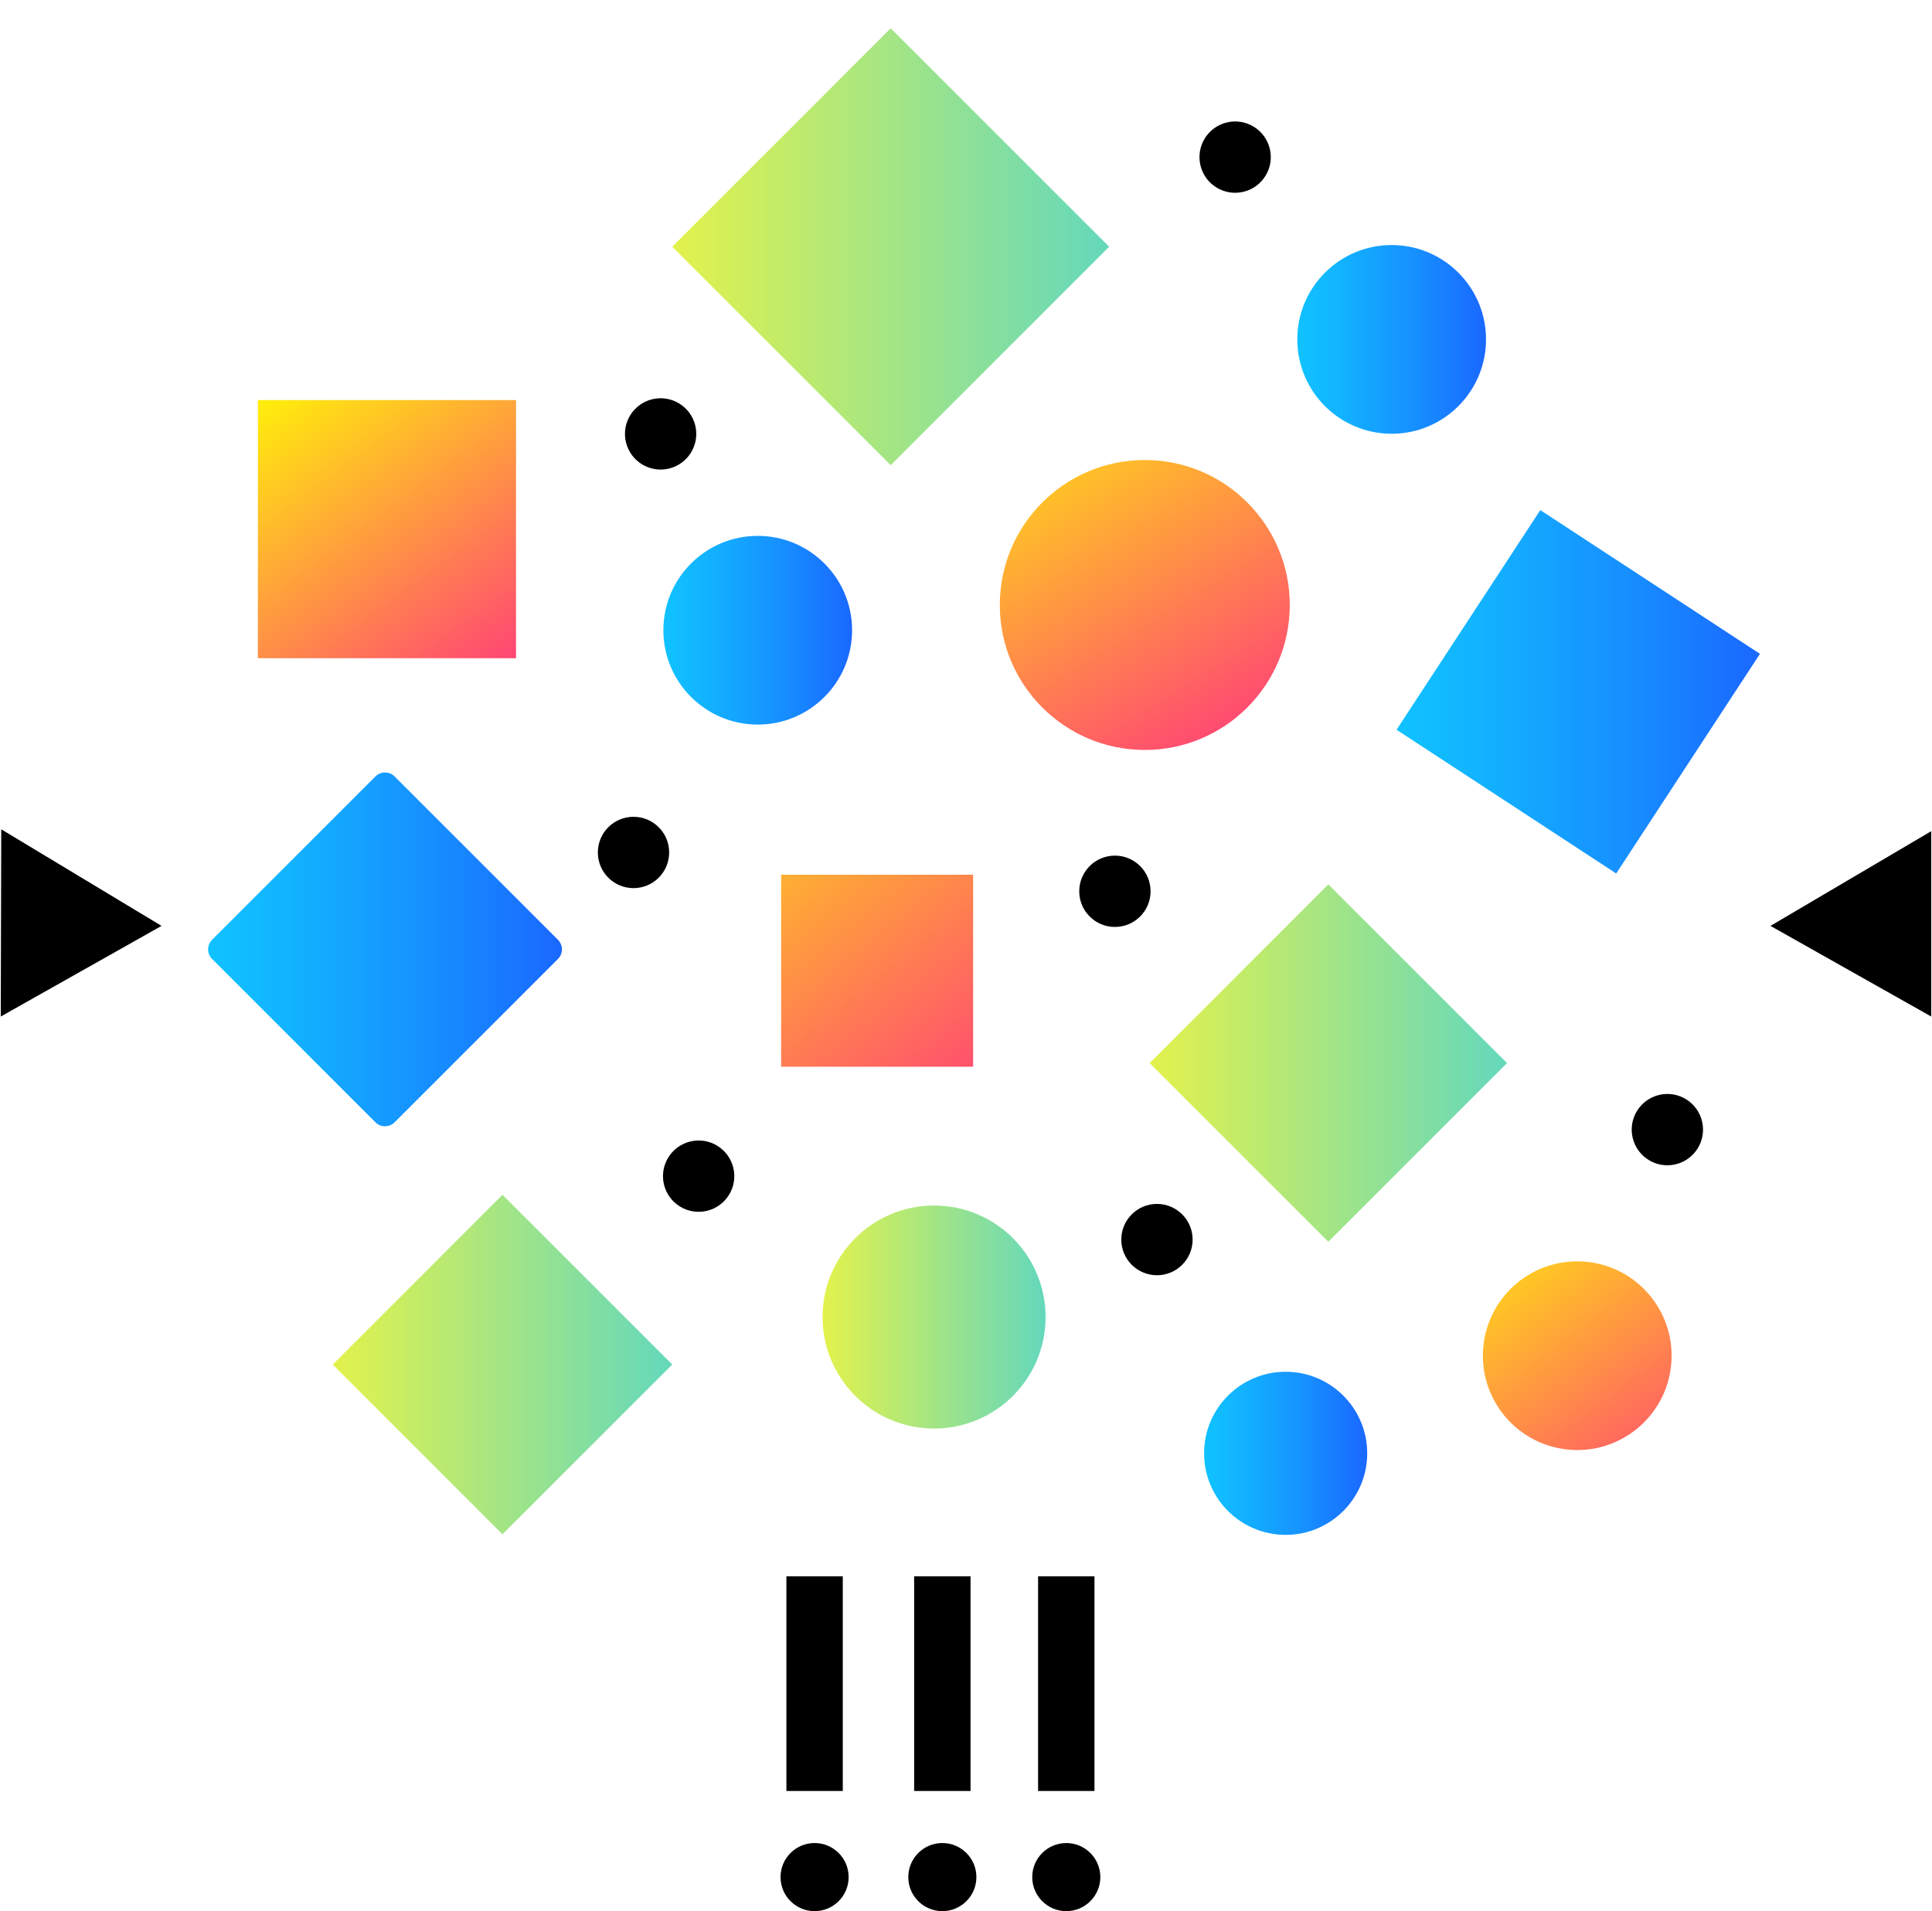
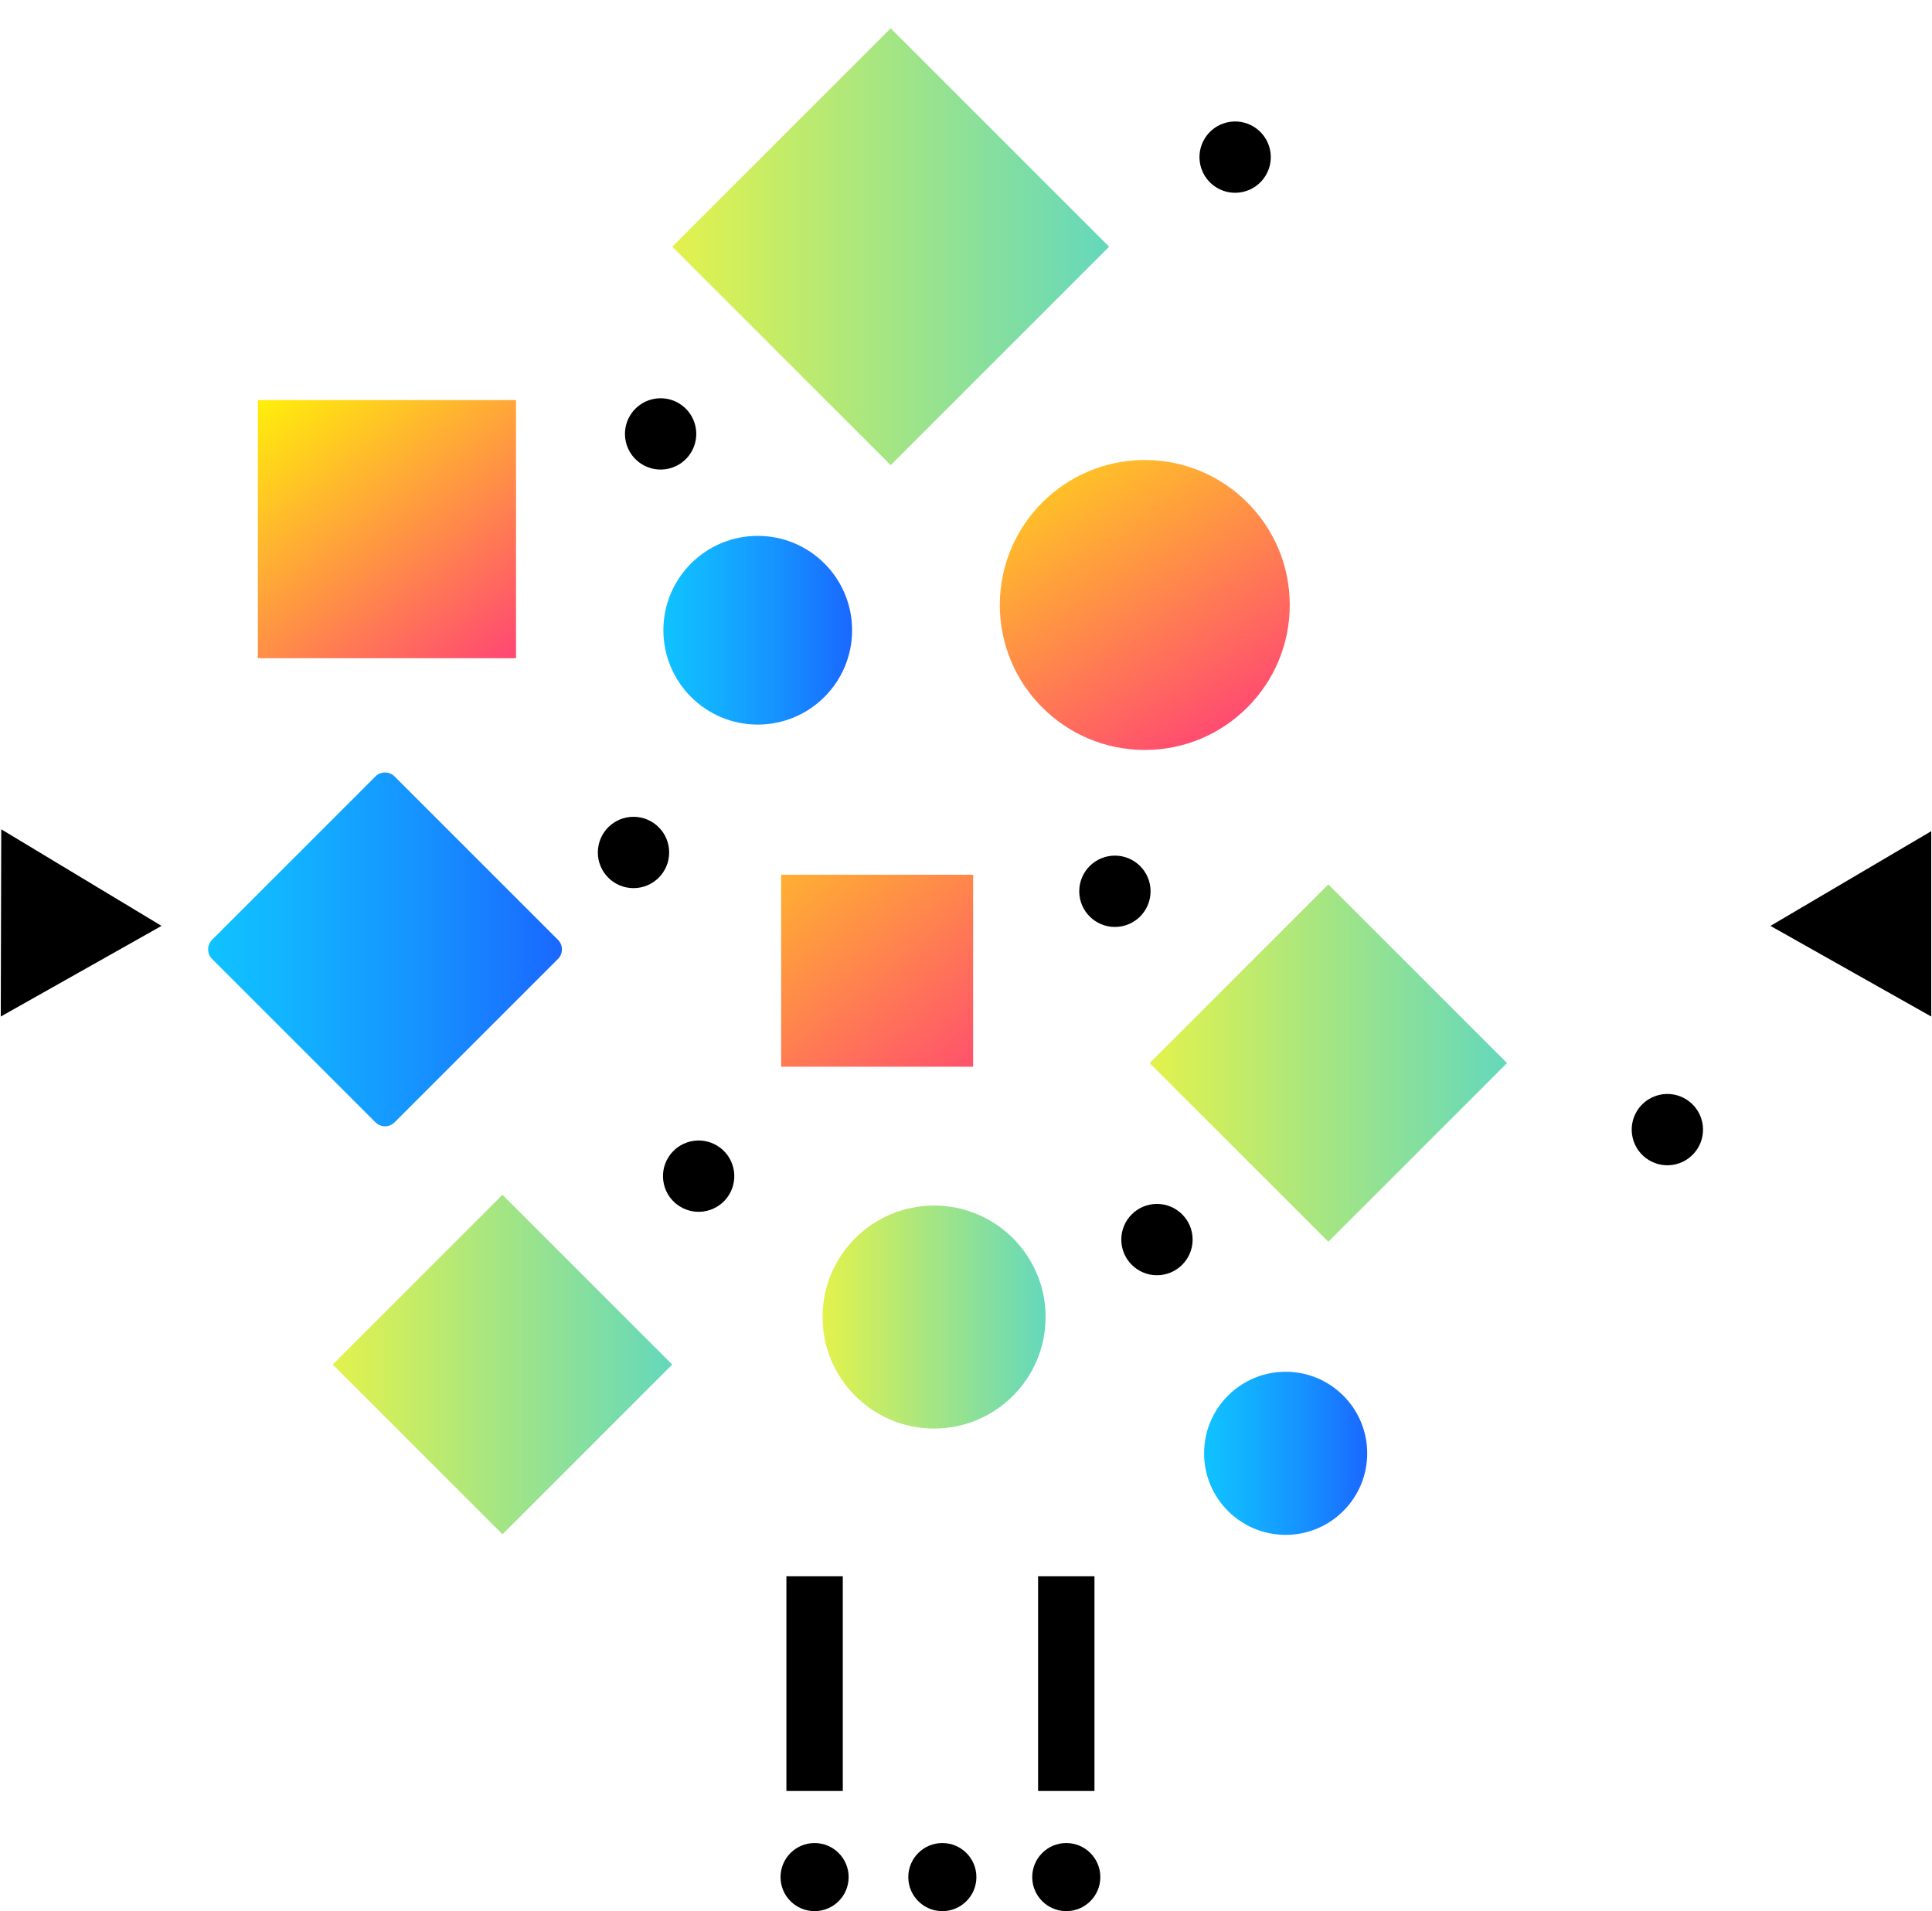
<svg xmlns="http://www.w3.org/2000/svg" version="1.1" id="Layer_1" x="0px" y="0px" width="200px" height="197.854px" viewBox="0 0 200 197.854" style="enable-background:new 0 0 200 197.854;" xml:space="preserve">
  <style type="text/css">
	.st0{filter:url(#Adobe_OpacityMaskFilter);}
	.st1{fill:url(#SVGID_00000125593696055600878640000012988821305570850177_);}
	.st2{mask:url(#SVGID_1_);fill-rule:evenodd;clip-rule:evenodd;fill:#FFBB1F;}
	.st3{filter:url(#Adobe_OpacityMaskFilter_00000115503160143732475730000013633988072553466805_);}
	.st4{fill:url(#SVGID_00000047019341418355661510000014345345727325404813_);}
	.st5{mask:url(#SVGID_00000083069577454164420630000009050787818688020624_);fill-rule:evenodd;clip-rule:evenodd;fill:#33CC33;}
	.st6{filter:url(#Adobe_OpacityMaskFilter_00000003072048716404599080000003526884404709758386_);}
	.st7{fill:url(#SVGID_00000025409728759900120740000018336543590633189541_);}
	.st8{mask:url(#SVGID_00000135689331788138781030000010272250690165352582_);fill-rule:evenodd;clip-rule:evenodd;fill:#0073FF;}
	.st9{filter:url(#Adobe_OpacityMaskFilter_00000008832363556781951450000014308137427004345776_);}
	.st10{fill:url(#SVGID_00000176734011477816533640000017115032147716879548_);}
	.st11{mask:url(#SVGID_00000062160274194510621720000012698783494323064731_);fill-rule:evenodd;clip-rule:evenodd;fill:#8338EC;}
	.st12{filter:url(#Adobe_OpacityMaskFilter_00000013176071309846805790000002900549146516856971_);}
	.st13{fill:url(#SVGID_00000157294166214194348500000003257362074555584679_);}
	.st14{mask:url(#SVGID_00000045581463821515276190000011032582342398645398_);fill-rule:evenodd;clip-rule:evenodd;fill:#FF0000;}
	.st15{filter:url(#Adobe_OpacityMaskFilter_00000063604912681053778170000003475458890417016704_);}
	.st16{fill:url(#SVGID_00000121992289101177031110000012904075623251555476_);}
	.st17{mask:url(#SVGID_00000129204627920010685560000004127049672009512625_);fill-rule:evenodd;clip-rule:evenodd;fill:#FF00FF;}
	.st18{filter:url(#Adobe_OpacityMaskFilter_00000056410623582993663060000018363073783512272792_);}
	.st19{fill:url(#SVGID_00000181051611087882645310000012977752275077338765_);}
	.st20{mask:url(#SVGID_00000146475696638682686320000010051418371102929331_);fill-rule:evenodd;clip-rule:evenodd;fill:#FFBB1F;}
	.st21{fill:url(#SVGID_00000130627313615122717990000001390160163397723803_);}
	.st22{fill:url(#SVGID_00000144303634408272731900000011219325870416044961_);}
	.st23{fill:url(#SVGID_00000155148850093606207440000004554712345450809254_);}
	.st24{fill:url(#SVGID_00000080200469800439769390000005015807424728096681_);}
	.st25{fill:url(#SVGID_00000152954430191425059950000001068169892542616996_);}
	.st26{fill:url(#SVGID_00000077303354219134983730000005829437504022590143_);}
	.st27{fill:url(#SVGID_00000034798322746156547320000004319038167550080941_);}
	.st28{fill:url(#SVGID_00000076606192714018049560000002902357446924249227_);}
	.st29{fill:url(#SVGID_00000178188307122481472700000013538904549261116603_);}
	.st30{fill:url(#SVGID_00000096752090355019003230000005499739950444863663_);}
	.st31{fill:url(#SVGID_00000005234916607359025760000002893208753127841679_);}
	.st32{fill:url(#SVGID_00000058578949387290597100000007080831807005365162_);}
	.st33{fill:url(#SVGID_00000018196537303690994260000007282586388796578703_);}
	.st34{fill:url(#SVGID_00000121267708430083966900000011057317221020916909_);}
	.st35{fill:url(#SVGID_00000070837526934560641680000016443534553808599687_);}
	.st36{fill:url(#SVGID_00000116222127933114164070000000082462132160932027_);}
	.st37{fill:url(#SVGID_00000121244907544468036950000005146837156125555342_);}
	.st38{fill:url(#SVGID_00000020397877483827657920000004751730190301827000_);}
	.st39{fill:url(#SVGID_00000059995752171489448520000015242664257560206010_);}
	.st40{fill:url(#SVGID_00000137811908576503493580000005554591497299077253_);}
	.st41{fill:url(#SVGID_00000062161556815531888530000007912583228859541429_);}
	.st42{fill:url(#SVGID_00000163791275592856573960000004468513592520895673_);}
	.st43{fill:url(#SVGID_00000025444002723503054480000004351686246976620458_);}
	.st44{fill:url(#SVGID_00000063628282297775129950000009971043817993411254_);}
	.st45{fill:url(#SVGID_00000051374859564794159990000005728395416244153737_);}
	.st46{fill:url(#SVGID_00000045620995313381692390000015641856744825153421_);}
	.st47{fill:url(#SVGID_00000108281297276477320390000016410426586336788888_);}
	.st48{fill:url(#SVGID_00000030486938513183580810000018172300499976908206_);}
	.st49{fill:url(#SVGID_00000032628325464121673780000016288697694180432563_);}
	.st50{fill:url(#SVGID_00000169546596284875867900000001376457336214544015_);}
	.st51{fill:url(#SVGID_00000047030536878185411140000004221688877106798994_);}
	.st52{fill:url(#SVGID_00000070830726374740846680000008206513757470377097_);}
	.st53{fill:url(#SVGID_00000081637218527369040520000012264980066619263872_);}
	.st54{fill:url(#SVGID_00000033342949117103852920000002286959605274092440_);}
</style>
  <linearGradient id="SVGID_1_" gradientUnits="userSpaceOnUse" x1="27.618" y1="38.044" x2="59.723" y2="81.24">
    <stop offset="0" style="stop-color:#FFF904" />
    <stop offset="1" style="stop-color:#FF059D" />
  </linearGradient>
  <rect x="26.696" y="41.419" style="fill:url(#SVGID_1_);" width="26.723" height="26.723" />
  <linearGradient id="SVGID_00000181048691185712305780000013034790428490973088_" gradientUnits="userSpaceOnUse" x1="69.59" y1="25.542" x2="114.817" y2="25.542">
    <stop offset="0" style="stop-color:#E3F24C" />
    <stop offset="0.198" style="stop-color:#CAED62" />
    <stop offset="1" style="stop-color:#64D8BC" />
  </linearGradient>
  <polygon style="fill:url(#SVGID_00000181048691185712305780000013034790428490973088_);" points="114.818,25.542 92.204,2.929   69.59,25.542 92.204,48.156 " />
  <linearGradient id="SVGID_00000101082413876704744360000009468390251503250839_" gradientUnits="userSpaceOnUse" x1="21.544" y1="98.286" x2="58.172" y2="98.286">
    <stop offset="0" style="stop-color:#10C2FF" />
    <stop offset="0.216" style="stop-color:#12B4FF" />
    <stop offset="0.621" style="stop-color:#1690FF" />
    <stop offset="1" style="stop-color:#1A68FF" />
  </linearGradient>
  <path style="fill:url(#SVGID_00000101082413876704744360000009468390251503250839_);" d="M57.76,97.293L40.851,80.384  c-0.549-0.549-1.438-0.549-1.987,0L21.955,97.293c-0.549,0.549-0.549,1.438,0,1.987l16.909,16.909c0.549,0.549,1.438,0.549,1.987,0  L57.76,99.28C58.309,98.731,58.309,97.842,57.76,97.293z" />
  <linearGradient id="SVGID_00000141419787810034858390000010737222717263802022_" gradientUnits="userSpaceOnUse" x1="68.352" y1="72.579" x2="113.882" y2="129.201">
    <stop offset="0" style="stop-color:#FFF904" />
    <stop offset="1" style="stop-color:#FF059D" />
  </linearGradient>
  <rect x="80.863" y="90.559" style="fill:url(#SVGID_00000141419787810034858390000010737222717263802022_);" width="19.875" height="19.875" />
  <linearGradient id="SVGID_00000068647617542997552520000005535565402983569598_" gradientUnits="userSpaceOnUse" x1="144.571" y1="71.62" x2="182.19" y2="71.62">
    <stop offset="0" style="stop-color:#10C2FF" />
    <stop offset="0.216" style="stop-color:#12B4FF" />
    <stop offset="0.621" style="stop-color:#1690FF" />
    <stop offset="1" style="stop-color:#1A68FF" />
  </linearGradient>
-   <polygon style="fill:url(#SVGID_00000068647617542997552520000005535565402983569598_);" points="182.19,67.691 159.452,52.81   144.571,75.548 167.309,90.429 " />
  <linearGradient id="SVGID_00000047019709516480520910000011337503525679214261_" gradientUnits="userSpaceOnUse" x1="119.01" y1="110.057" x2="156.007" y2="110.057">
    <stop offset="0" style="stop-color:#E3F24C" />
    <stop offset="0.198" style="stop-color:#CAED62" />
    <stop offset="1" style="stop-color:#64D8BC" />
  </linearGradient>
  <polygon style="fill:url(#SVGID_00000047019709516480520910000011337503525679214261_);" points="156.007,110.057 137.509,91.558   119.01,110.057 137.509,128.555 " />
  <linearGradient id="SVGID_00000173130245963034620480000003850627716087818112_" gradientUnits="userSpaceOnUse" x1="34.445" y1="141.266" x2="69.59" y2="141.266">
    <stop offset="0" style="stop-color:#E3F24C" />
    <stop offset="0.198" style="stop-color:#CAED62" />
    <stop offset="1" style="stop-color:#64D8BC" />
  </linearGradient>
  <polygon style="fill:url(#SVGID_00000173130245963034620480000003850627716087818112_);" points="52.017,158.839 69.59,141.266   52.017,123.694 34.445,141.266 " />
  <linearGradient id="SVGID_00000083802854114676739780000013420009431947262909_" gradientUnits="userSpaceOnUse" x1="68.672" y1="65.245" x2="88.208" y2="65.245">
    <stop offset="0" style="stop-color:#10C2FF" />
    <stop offset="0.216" style="stop-color:#12B4FF" />
    <stop offset="0.621" style="stop-color:#1690FF" />
    <stop offset="1" style="stop-color:#1A68FF" />
  </linearGradient>
  <circle style="fill:url(#SVGID_00000083802854114676739780000013420009431947262909_);" cx="78.44" cy="65.245" r="9.768" />
  <linearGradient id="SVGID_00000102543218869979699220000014418263822314479286_" gradientUnits="userSpaceOnUse" x1="150.992" y1="124.127" x2="181.929" y2="164.988">
    <stop offset="0" style="stop-color:#FFF904" />
    <stop offset="1" style="stop-color:#FF059D" />
  </linearGradient>
-   <circle style="fill:url(#SVGID_00000102543218869979699220000014418263822314479286_);" cx="163.276" cy="140.351" r="9.768" />
  <linearGradient id="SVGID_00000152228583879143588630000018353423670131188407_" gradientUnits="userSpaceOnUse" x1="134.296" y1="35.137" x2="153.832" y2="35.137">
    <stop offset="0" style="stop-color:#10C2FF" />
    <stop offset="0.216" style="stop-color:#12B4FF" />
    <stop offset="0.621" style="stop-color:#1690FF" />
    <stop offset="1" style="stop-color:#1A68FF" />
  </linearGradient>
-   <circle style="fill:url(#SVGID_00000152228583879143588630000018353423670131188407_);" cx="144.064" cy="35.137" r="9.768" />
  <linearGradient id="SVGID_00000011729121768025757210000005594947887197279879_" gradientUnits="userSpaceOnUse" x1="124.646" y1="150.457" x2="141.532" y2="150.457">
    <stop offset="0" style="stop-color:#10C2FF" />
    <stop offset="0.216" style="stop-color:#12B4FF" />
    <stop offset="0.621" style="stop-color:#1690FF" />
    <stop offset="1" style="stop-color:#1A68FF" />
  </linearGradient>
  <circle style="fill:url(#SVGID_00000011729121768025757210000005594947887197279879_);" cx="133.089" cy="150.457" r="8.443" />
  <linearGradient id="SVGID_00000178920365555478232370000008605860434821576850_" gradientUnits="userSpaceOnUse" x1="85.15" y1="136.349" x2="108.239" y2="136.349">
    <stop offset="0" style="stop-color:#E3F24C" />
    <stop offset="0.198" style="stop-color:#CAED62" />
    <stop offset="1" style="stop-color:#64D8BC" />
  </linearGradient>
  <circle style="fill:url(#SVGID_00000178920365555478232370000008605860434821576850_);" cx="96.695" cy="136.349" r="11.544" />
  <linearGradient id="SVGID_00000109742796510058669560000002146669859039703697_" gradientUnits="userSpaceOnUse" x1="102.788" y1="37.26" x2="136.06" y2="90.963">
    <stop offset="0" style="stop-color:#FFF904" />
    <stop offset="1" style="stop-color:#FF059D" />
  </linearGradient>
  <circle style="fill:url(#SVGID_00000109742796510058669560000002146669859039703697_);" cx="118.508" cy="62.632" r="15.008" />
  <ellipse transform="matrix(0.973 -0.23 0.23 0.973 -26.052 19.872)" cx="72.311" cy="121.812" rx="3.692" ry="3.692" />
  <circle cx="115.415" cy="92.272" r="3.692" />
  <ellipse transform="matrix(0.973 -0.23 0.23 0.973 -0.324 29.819)" cx="127.888" cy="16.302" rx="3.692" ry="3.692" />
  <circle cx="119.768" cy="128.33" r="3.692" />
  <ellipse transform="matrix(0.973 -0.23 0.23 0.973 -22.267 42.79)" cx="172.619" cy="117.018" rx="3.692" ry="3.692" />
  <ellipse transform="matrix(0.973 -0.23 0.23 0.973 -8.498 16.916)" cx="68.393" cy="44.949" rx="3.692" ry="3.692" />
  <circle cx="65.58" cy="88.253" r="3.692" />
-   <path style="fill:url(#SVGID_00000036956915249581528600000004719029595647471534_);" d="M4.469,18.682H0v-6.563h4.469V18.682z   M4.469,31.81H0v-6.563h4.469V31.81z M4.469,44.938H0v-6.563h4.469V44.938z M42.819,4.469h-6.211V0h6.211V4.469z M30.398,4.469  h-6.211V0h6.211V4.469z M17.976,4.469h-6.211V0h6.211V4.469z M11.616,10.552l31.126,0.211l0.016-2.335L9.297,8.201L9.047,44.538  l2.335,0.016L11.616,10.552z M5.554,5.554V0H0v5.554h4.469H5.554z" />
  <path style="fill:url(#SVGID_00000129887575398264755350000013447083038633324715_);" d="M195.531,12.119H200v6.563h-4.469V12.119z   M195.531,25.246H200v6.563h-4.469V25.246z M195.531,38.374H200v6.563h-4.469V38.374z M157.181,0h6.211v4.469h-6.211V0z M169.602,0  h6.211v4.469h-6.211V0z M182.024,0h6.211v4.469h-6.211V0z M190.953,44.538l-0.251-36.337l-33.461,0.227l0.016,2.335l31.126-0.211  l0.235,34.002L190.953,44.538z M195.531,5.554H200V0h-5.554v5.554H195.531z" />
  <path style="fill:url(#SVGID_00000047039109929385254800000005805813238933530248_);" d="M4.469,185.735H0v-6.563h4.469V185.735z   M4.469,172.608H0v-6.563h4.469V172.608z M4.469,159.48H0v-6.563h4.469V159.48z M42.819,197.854h-6.211v-4.469h6.211V197.854z   M30.398,197.854h-6.211v-4.469h6.211V197.854z M17.976,197.854h-6.211v-4.469h6.211V197.854z M42.758,189.427l-0.016-2.335  l-31.126,0.211l-0.235-34.002l-2.335,0.016l0.251,36.337L42.758,189.427z M4.469,192.3H0v5.554h5.554V192.3H4.469z" />
  <path style="fill:url(#SVGID_00000053512236156349953340000009156817840035112853_);" d="M195.531,179.172H200v6.563h-4.469V179.172  z M195.531,166.044H200v6.563h-4.469V166.044z M195.531,152.916H200v6.563h-4.469V152.916z M157.181,193.385h6.211v4.469h-6.211  V193.385z M169.602,193.385h6.211v4.469h-6.211V193.385z M182.024,193.385h6.211v4.469h-6.211V193.385z M190.953,153.317  l-2.335-0.016l-0.235,34.002l-31.126-0.211l-0.016,2.335l33.461,0.227L190.953,153.317z M194.446,192.3v5.554H200V192.3h-4.469  H194.446z" />
  <g>
    <circle cx="110.381" cy="194.329" r="3.525" />
  </g>
  <g>
    <circle cx="97.551" cy="194.329" r="3.525" />
  </g>
  <g>
-     <rect x="94.632" y="163.188" width="5.837" height="22.227" />
-   </g>
+     </g>
  <g>
    <circle cx="84.326" cy="194.329" r="3.525" />
  </g>
  <g>
    <rect x="81.408" y="163.188" width="5.837" height="22.227" />
  </g>
  <g>
    <rect x="107.462" y="163.188" width="5.837" height="22.227" />
  </g>
  <polygon points="0.079,105.238 16.722,95.854 0.129,85.855 " />
  <polygon points="199.921,105.238 183.278,95.854 199.921,86.05 " />
</svg>